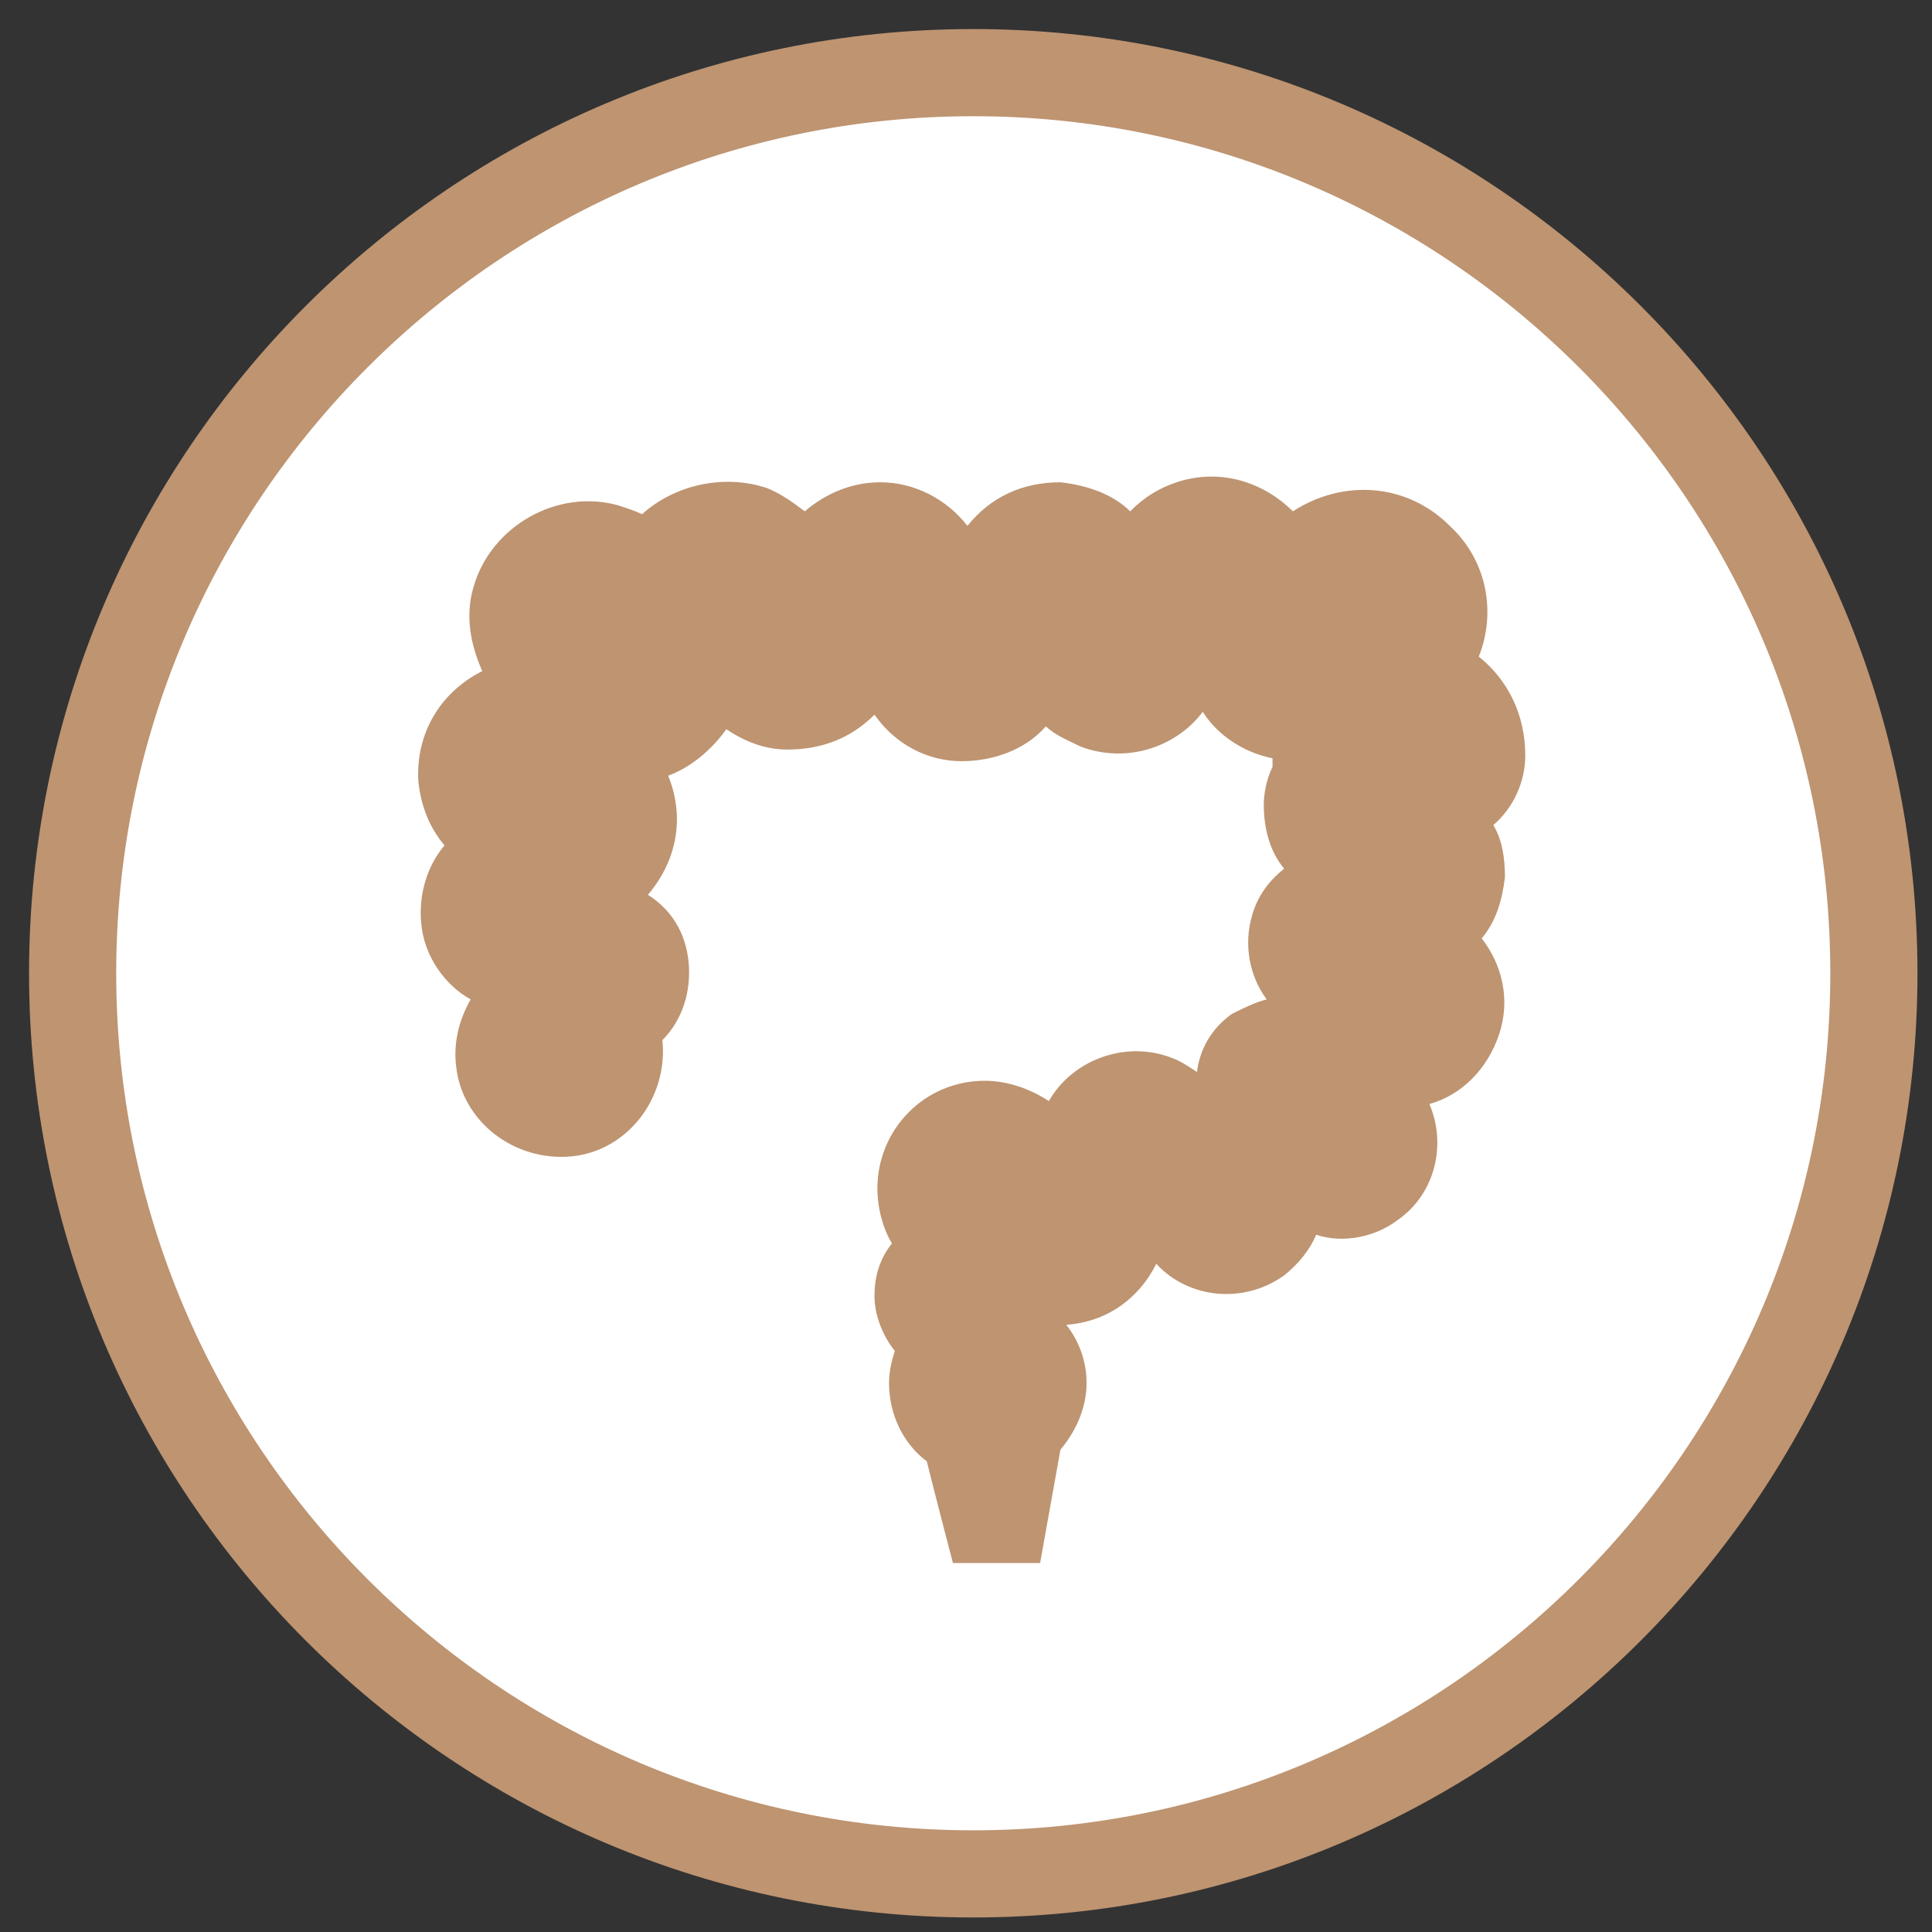
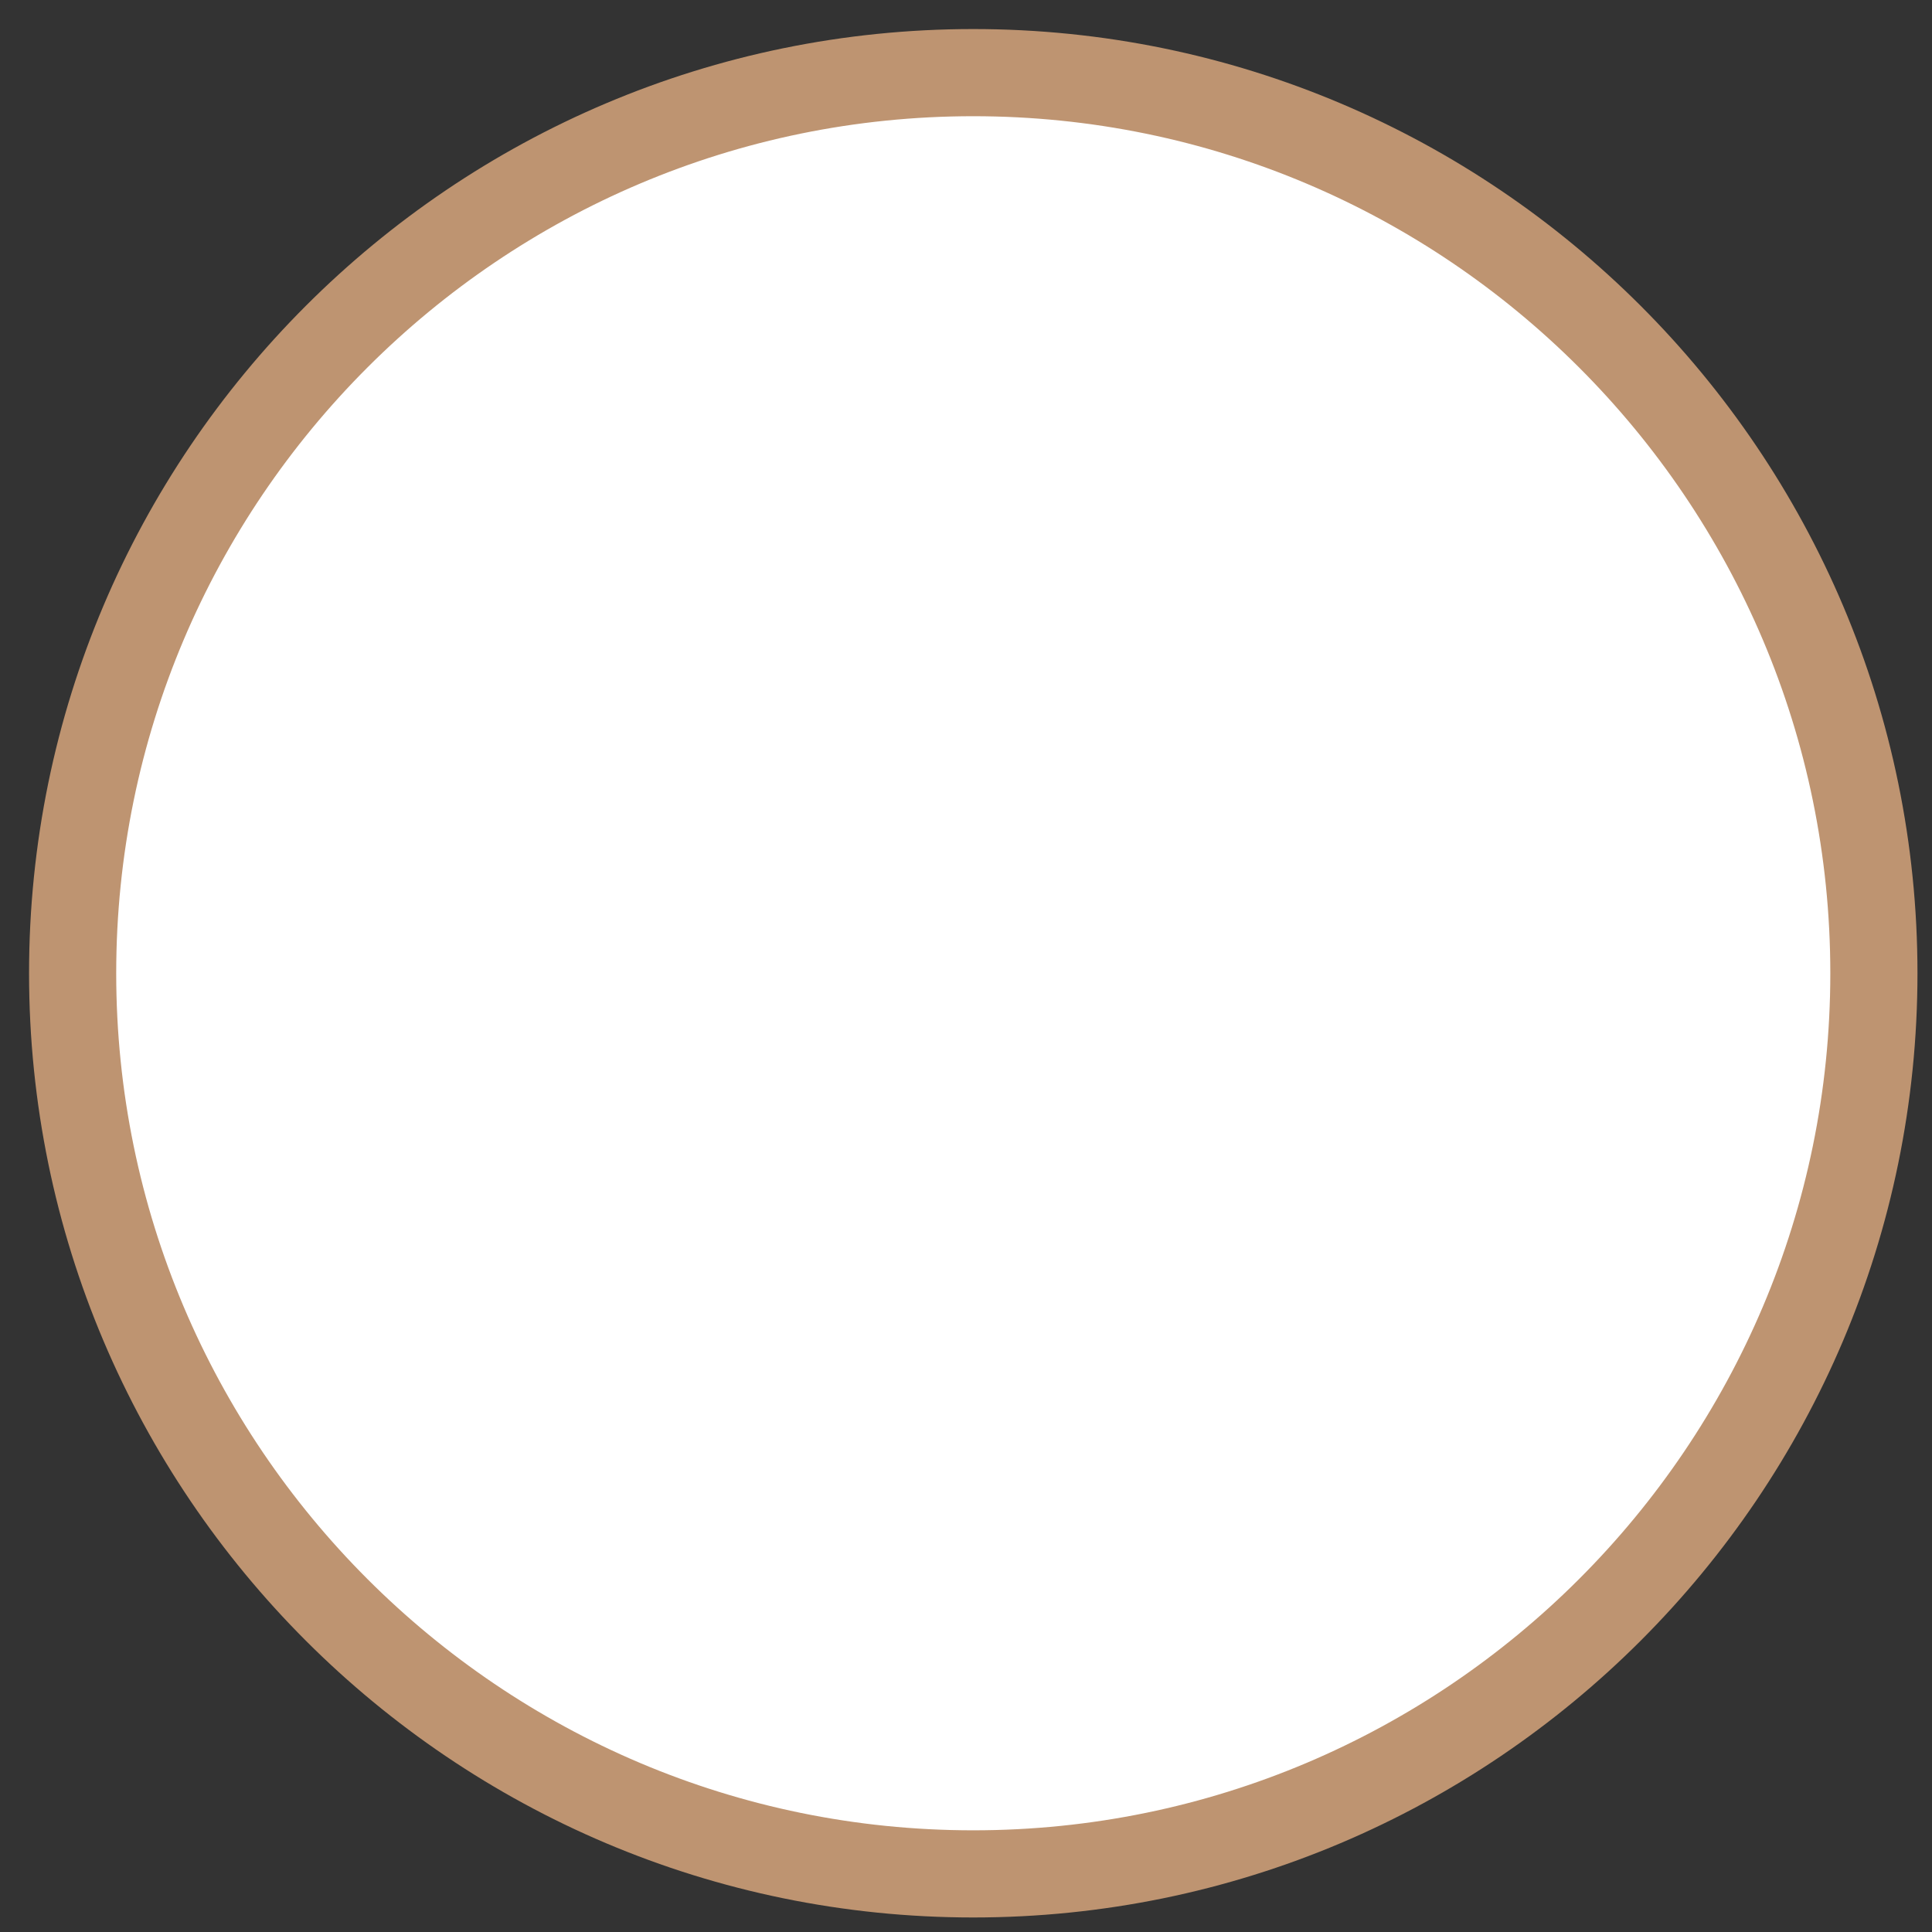
<svg xmlns="http://www.w3.org/2000/svg" viewBox="0 0 66.5 66.5" enable-background="new 0 0 66.5 66.5">
  <rect x="0" y="0" width="66.5" height="66.5" fill="#333333" stroke="none" />
  <style type="text/css">.st0{fill:#FFFFFF;stroke:#BE9471;stroke-width:3;} .st1{fill:#BE9471;}</style>
  <path class="st0" d="M33.5 2.5c17.1 0 31 13.9 31 31s-13.9 31-31 31-31-13.9-31-31 13.9-31 31-31z" />
-   <path class="st1" d="M52.5 26c0-1.4-.6-2.6-1.6-3.4.6-1.5.3-3.3-1-4.5-1.5-1.5-3.7-1.6-5.4-.5-1-1-2.5-1.5-4-1-.6.2-1.1.5-1.6 1-.6-.6-1.5-.9-2.4-1-1.3 0-2.4.5-3.2 1.5-.7-.9-1.8-1.5-3-1.5-1 0-1.9.4-2.6 1-.4-.3-.8-.6-1.3-.8-1.5-.5-3.2-.1-4.3.9-.2-.1-.5-.2-.8-.3-2.1-.6-4.4.7-5 2.8-.3 1-.1 2 .3 2.9-1.4.7-2.3 2.1-2.2 3.8.1.9.4 1.6.9 2.2-.6.7-.9 1.7-.8 2.7.1 1.1.8 2.1 1.7 2.6-.4.7-.6 1.5-.5 2.3.2 1.9 2 3.3 4 3.1 1.9-.2 3.3-2 3.1-4 .7-.7 1-1.7.9-2.7-.1-1-.6-1.8-1.4-2.3.6-.7 1-1.6 1-2.6 0-.5-.1-1-.3-1.5.8-.3 1.5-.9 2-1.6.6.4 1.3.7 2.1.7 1.2 0 2.2-.4 3-1.2.7 1 1.8 1.6 3 1.6 1.1 0 2.2-.4 2.9-1.2.3.3.8.5 1.2.7 1.6.6 3.3 0 4.2-1.2.5.8 1.4 1.4 2.4 1.6v.3c-.2.4-.3.9-.3 1.3 0 .8.2 1.6.7 2.2-.5.4-.9.9-1.1 1.6-.3 1-.1 2.1.5 2.9-.4.1-.8.3-1.2.5-.7.5-1.1 1.2-1.2 2-.3-.2-.6-.4-.9-.5-1.6-.6-3.4.1-4.2 1.5-.6-.4-1.4-.7-2.2-.7-2.1 0-3.7 1.7-3.7 3.7 0 .7.2 1.4.5 1.9-.4.5-.6 1.1-.6 1.8s.3 1.4.7 1.9c-.1.3-.2.7-.2 1.1 0 1.1.5 2.1 1.3 2.7.4 1.6.9 3.5.9 3.5h3l.7-3.9c.5-.6.9-1.4.9-2.3 0-.8-.3-1.5-.7-2 1.4-.1 2.5-.9 3.1-2.1 1.1 1.2 3 1.4 4.4.4.5-.4.9-.9 1.1-1.4.9.3 2 .1 2.8-.5 1.3-.9 1.7-2.6 1.1-4 1.1-.3 2-1.2 2.4-2.4.4-1.2.1-2.4-.6-3.3.5-.6.7-1.3.8-2.1 0-.7-.1-1.3-.4-1.8.7-.6 1.1-1.5 1.1-2.4z" />
</svg>